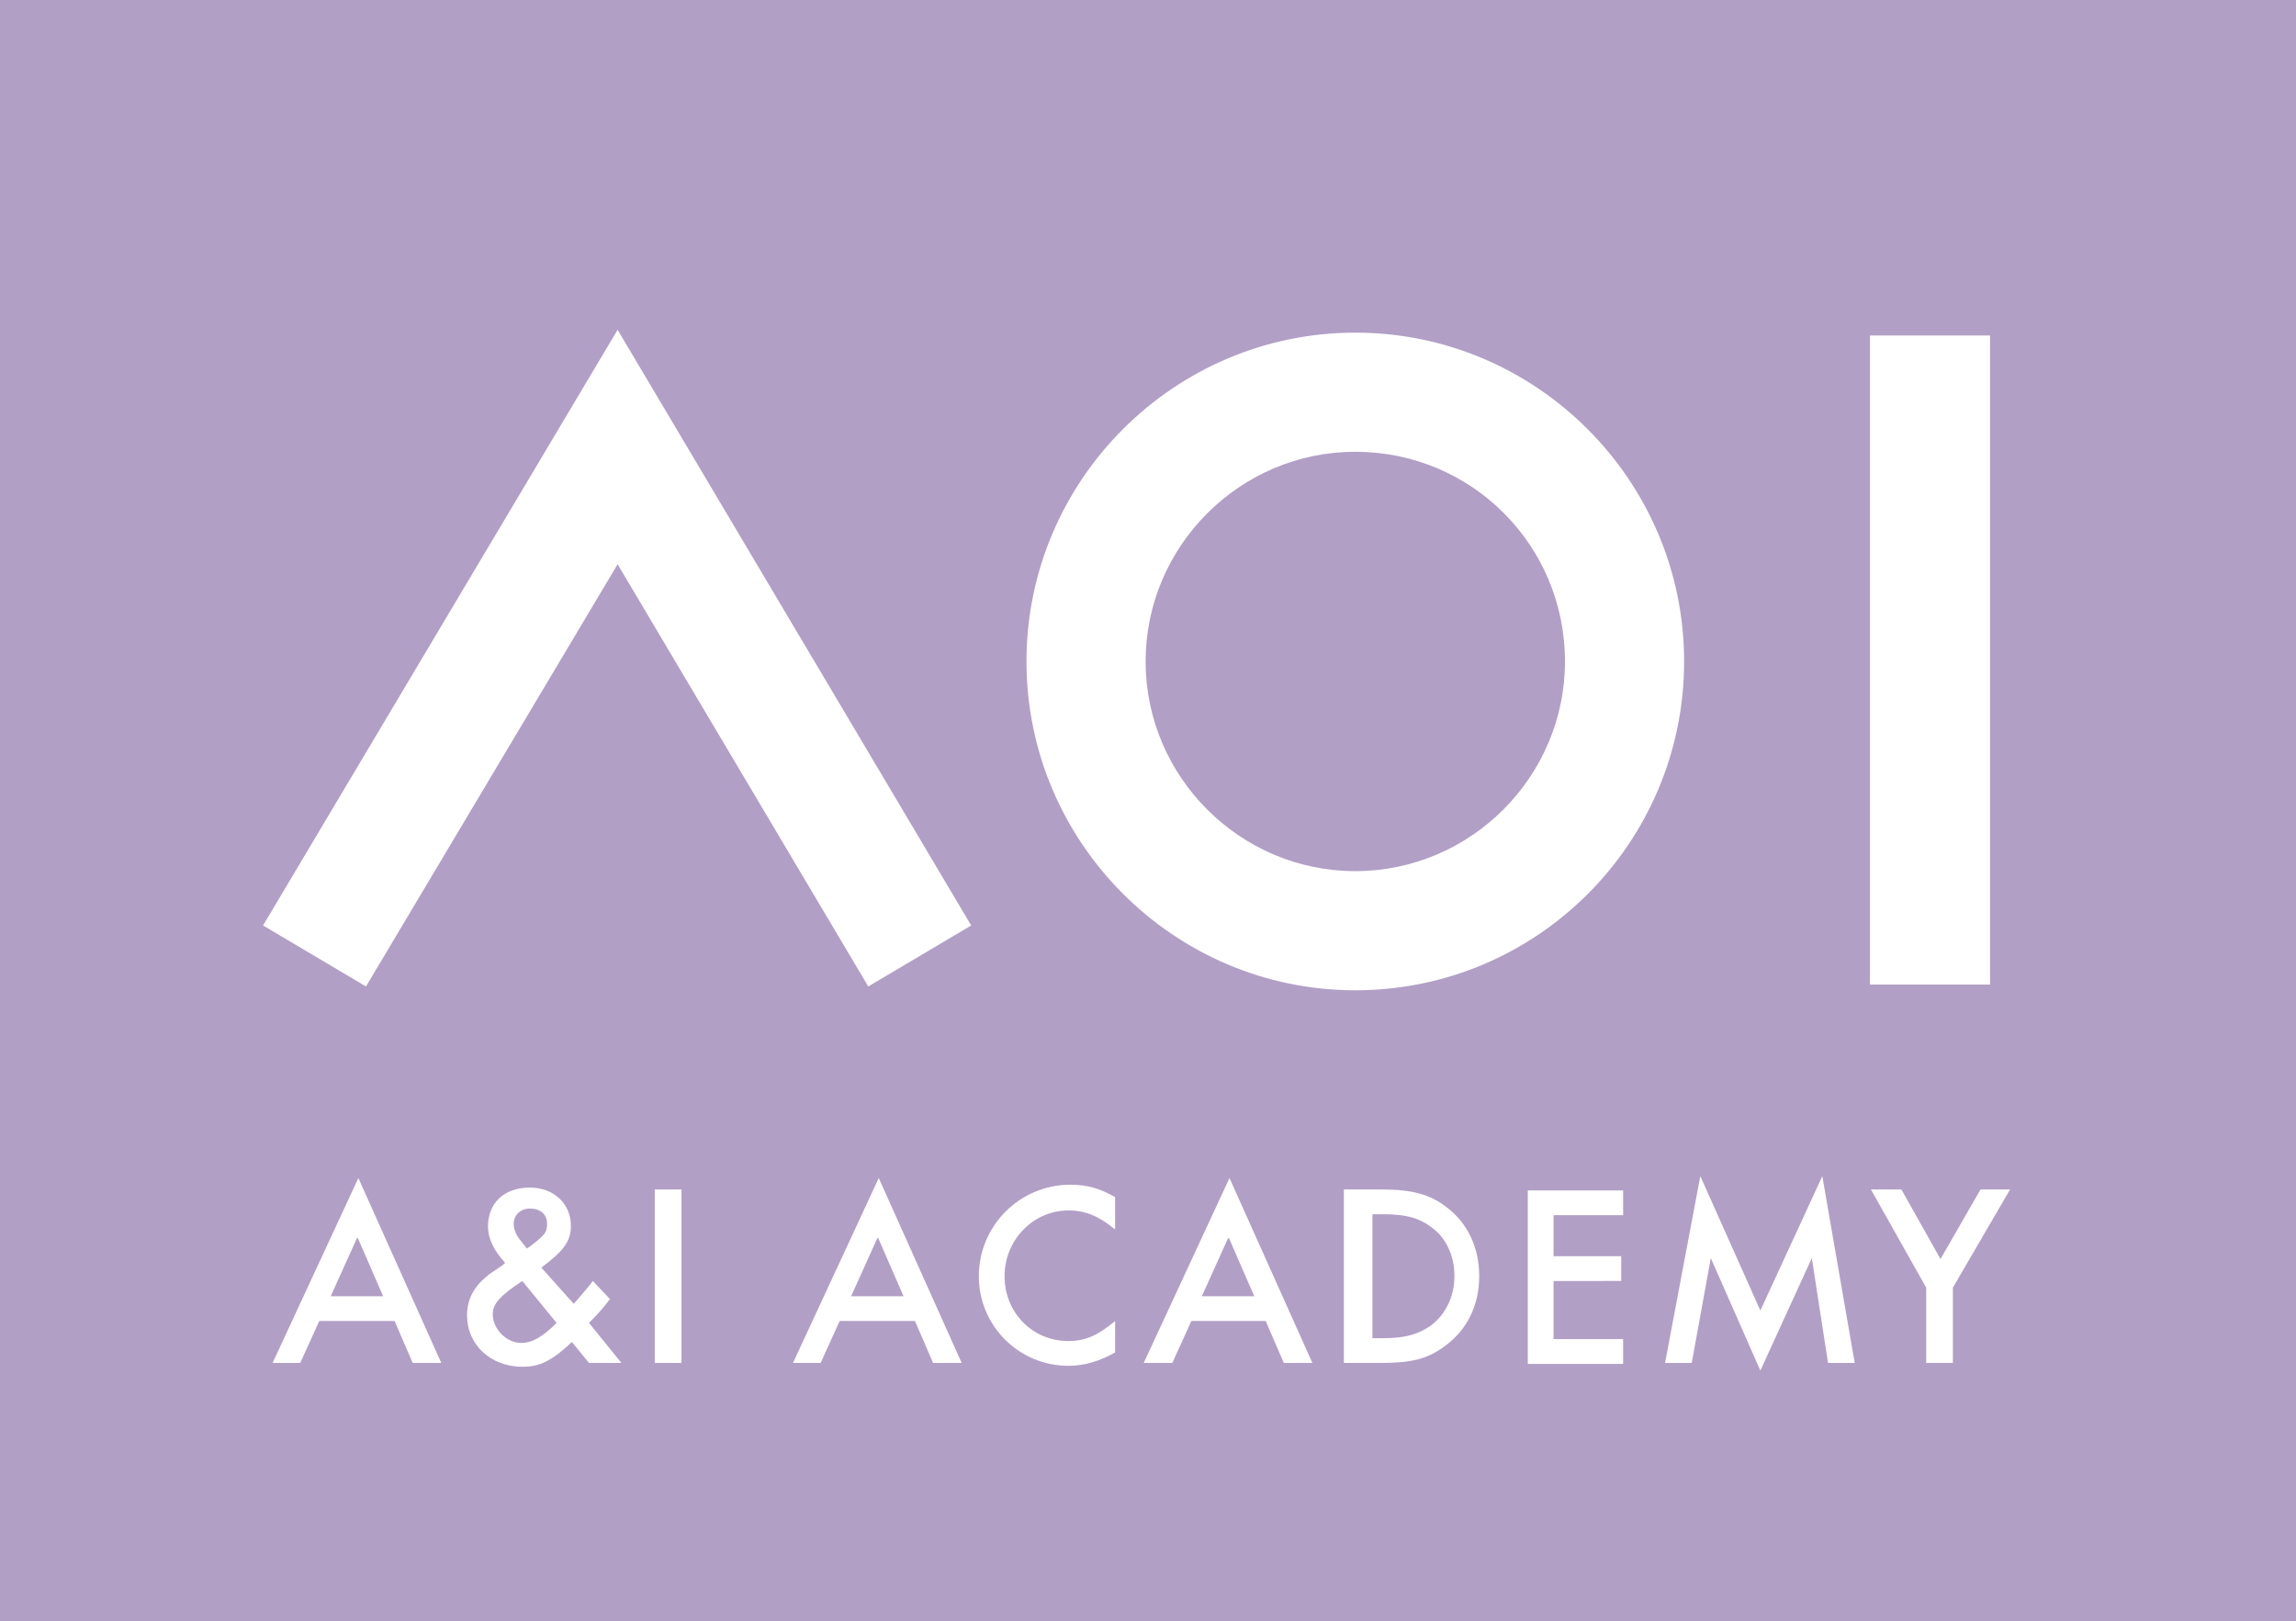
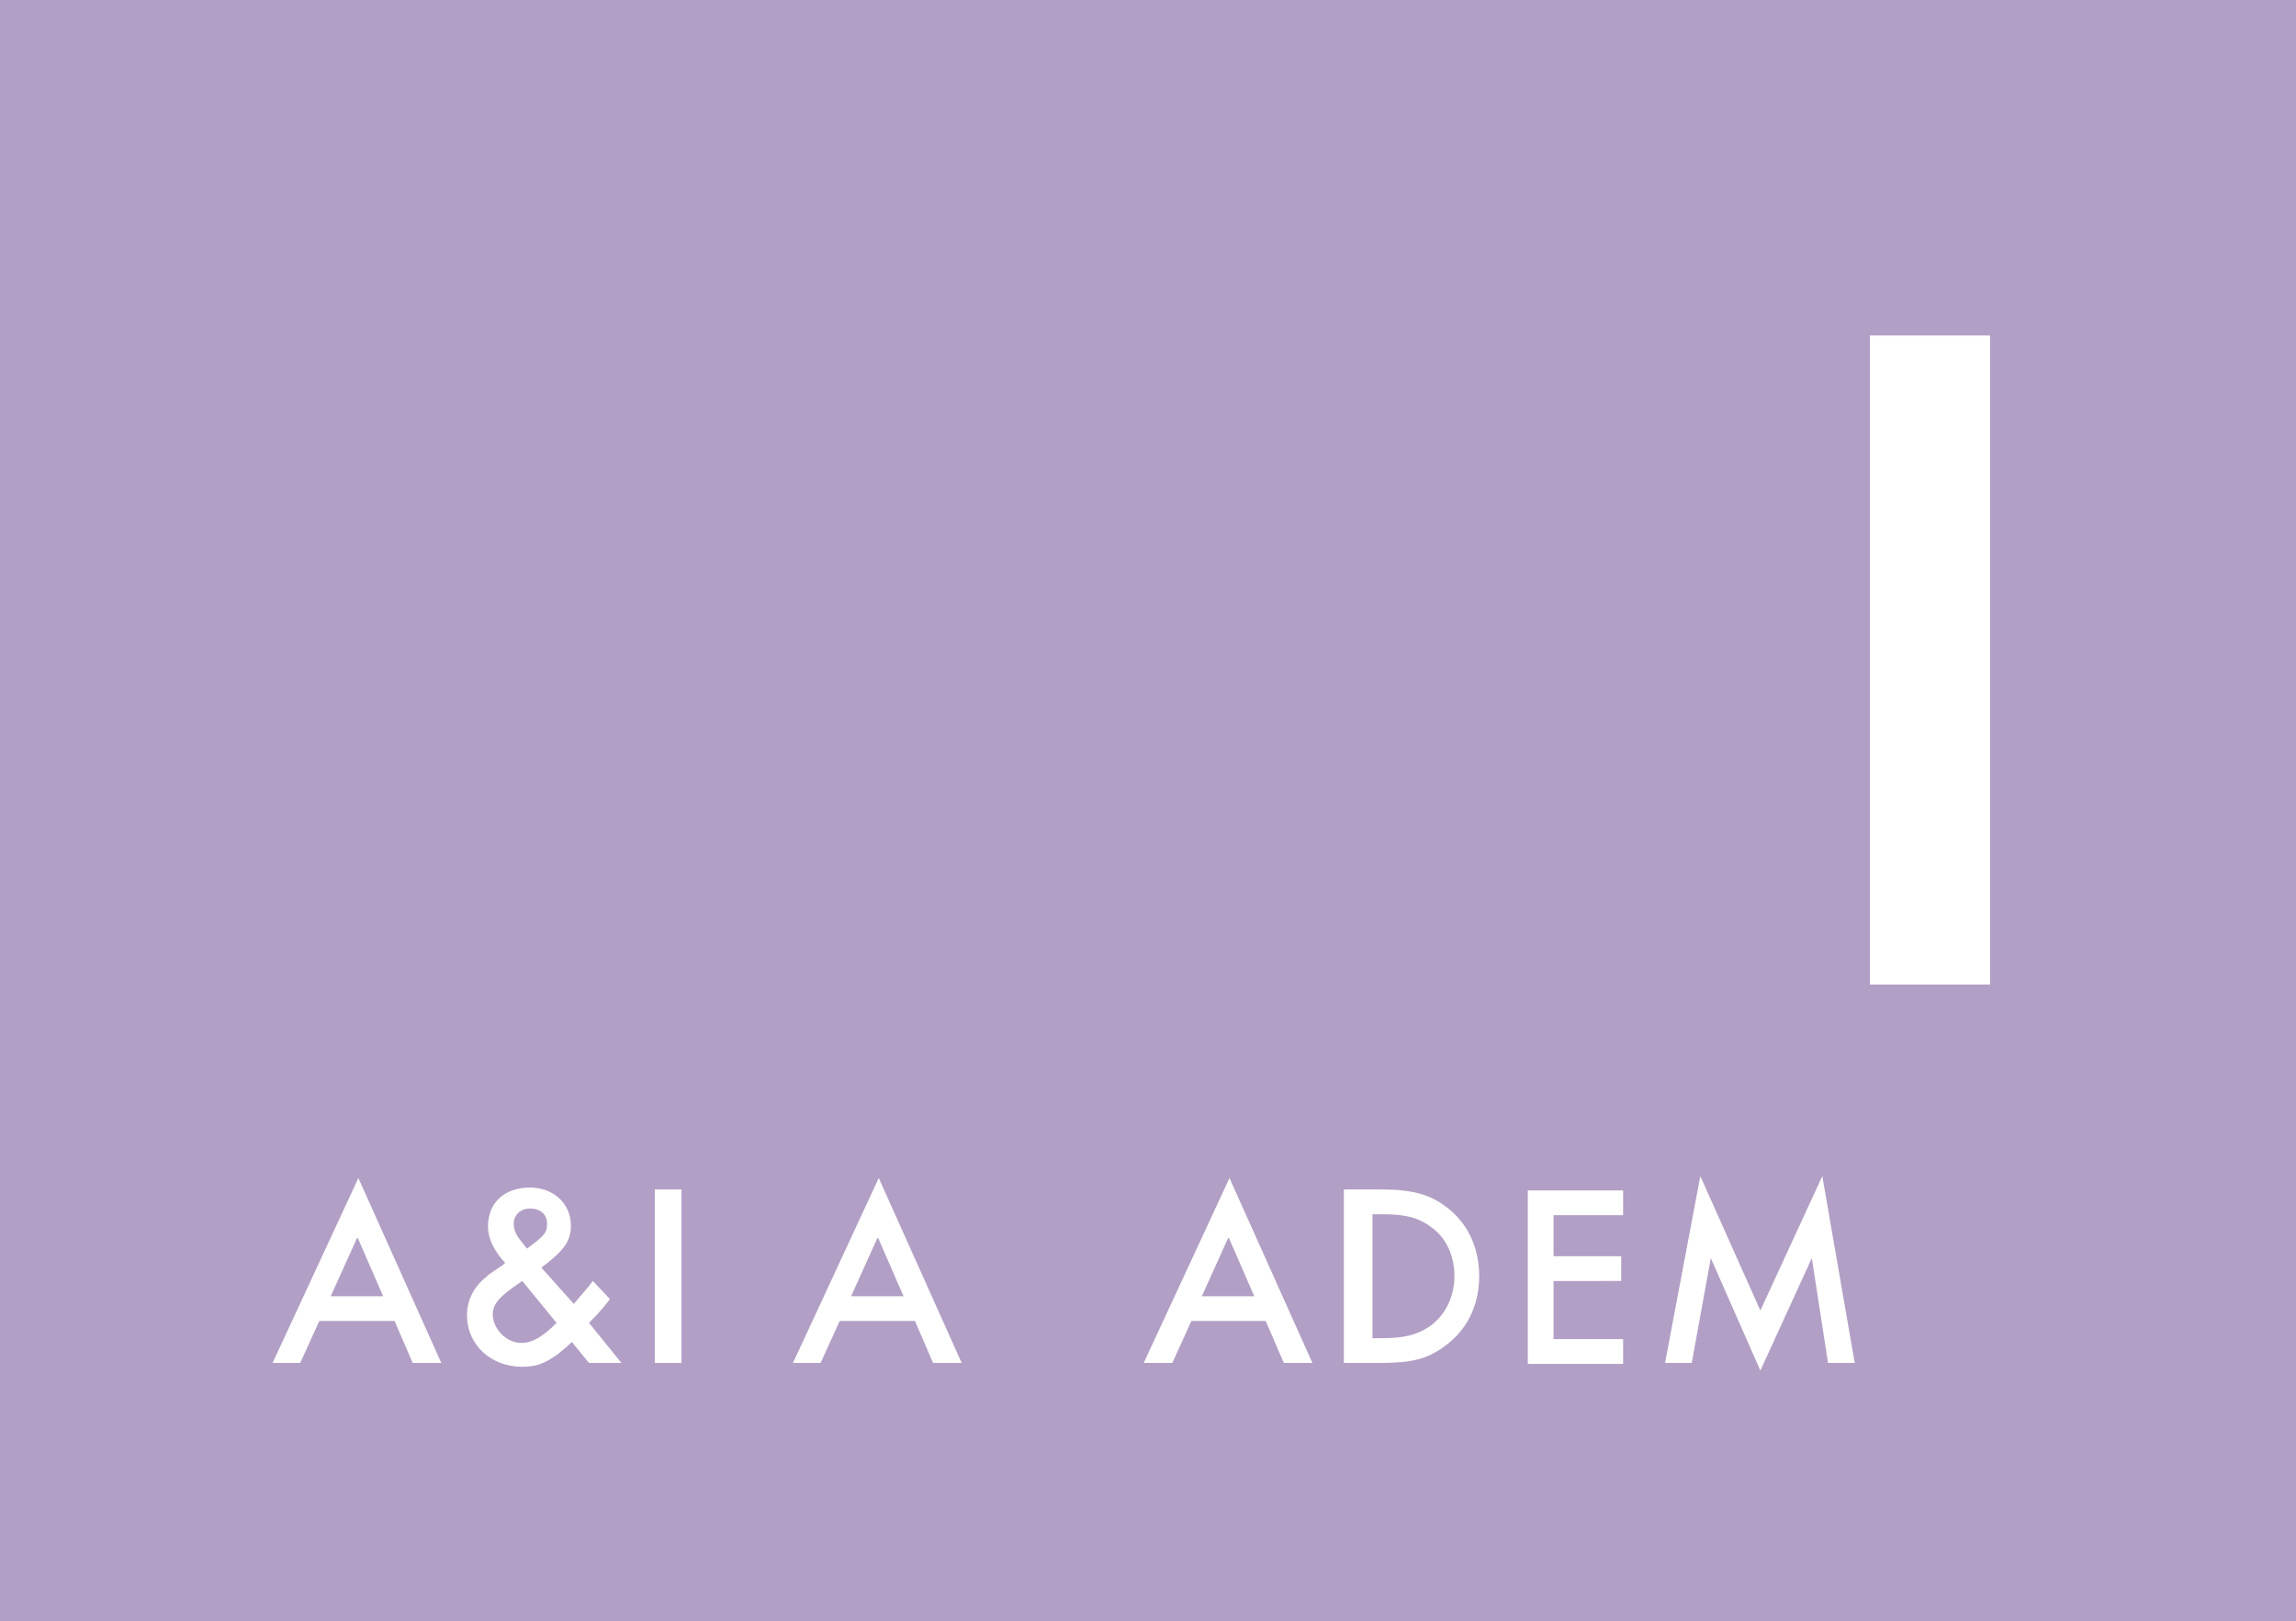
<svg xmlns="http://www.w3.org/2000/svg" version="1.1" id="Lager_1" x="0px" y="0px" viewBox="0 0 240.9 170.1" style="enable-background:new 0 0 240.9 170.1;" xml:space="preserve">
  <style type="text/css">
	.st0{fill:#B29FC5;}
	.st1{fill:#FFFFFF;}
</style>
  <rect class="st0" width="240.9" height="170.1" />
  <g>
    <g>
-       <polygon class="st1" points="38.4,103.5 27.6,97.1 64.8,34.6 101.9,97.1 91.1,103.5 64.8,59.2   " />
-       <path class="st1" d="M142.2,103.9c-19,0-34.5-15.5-34.5-34.5s15.5-34.5,34.5-34.5s34.5,15.5,34.5,34.5S161.3,103.9,142.2,103.9z     M142.2,47.4c-12.1,0-22,9.9-22,22c0,12.1,9.9,22,22,22c12.1,0,22-9.9,22-22C164.2,57.2,154.4,47.4,142.2,47.4z" />
      <rect x="196.2" y="35.2" class="st1" width="12.6" height="68.1" />
    </g>
    <g>
      <path class="st1" d="M33.5,138.6l-2,4.4h-2.9l9-19.4l8.7,19.4h-3l-1.9-4.4H33.5z M37.5,129.8l-2.8,6.2h5.5L37.5,129.8z" />
      <path class="st1" d="M60.2,136.8c1.1-1.3,1.5-1.7,2-2.4l1.8,1.9c-0.4,0.5-0.8,1.1-2.2,2.5l3.4,4.2h-3.4l-1.8-2.2    c-0.5,0.5-0.9,0.8-1.5,1.3c-1.4,1-2.3,1.3-3.7,1.3c-3.3,0-5.8-2.3-5.8-5.4c0-1.6,0.7-3,2.1-4.1c0.2-0.2,0.2-0.2,1.4-1    c0.3-0.2,0.3-0.2,0.5-0.4c-1.2-1.3-1.8-2.6-1.8-3.8c0-2.5,1.7-4.1,4.4-4.1c2.5,0,4.3,1.7,4.3,4c0,1.6-0.7,2.6-3.1,4.4L60.2,136.8z     M54.8,134.4c-2.4,1.6-3.1,2.4-3.1,3.5c0,1.5,1.4,3,3,3c1.1,0,2.2-0.6,3.7-2.1L54.8,134.4z M57.4,128.4c0-1-0.7-1.6-1.8-1.6    c-1,0-1.7,0.7-1.7,1.6c0,0.5,0.2,1.1,0.6,1.6c0.7,0.9,0.7,0.9,0.8,1C57.2,129.6,57.4,129.3,57.4,128.4z" />
      <path class="st1" d="M71.5,143h-2.8v-18.2h2.8V143z" />
      <path class="st1" d="M88.1,138.6l-2,4.4h-2.9l9-19.4l8.7,19.4h-3l-1.9-4.4H88.1z M92.1,129.8l-2.8,6.2h5.5L92.1,129.8z" />
-       <path class="st1" d="M117,129c-1.7-1.4-3.1-2-4.9-2c-3.7,0-6.7,3.1-6.7,6.9c0,3.8,2.9,6.8,6.7,6.8c1.8,0,3.1-0.6,4.9-2.1v3.3    c-1.6,0.9-3.2,1.4-4.9,1.4c-5.2,0-9.4-4.2-9.4-9.4c0-5.3,4.3-9.6,9.6-9.6c1.8,0,3.1,0.4,4.7,1.3V129z" />
      <path class="st1" d="M125,138.6l-2,4.4H120l9-19.4l8.7,19.4h-3l-1.9-4.4H125z M128.9,129.8l-2.8,6.2h5.5L128.9,129.8z" />
      <path class="st1" d="M141.2,124.8h3.8c3.1,0,5,0.5,6.7,1.8c2.3,1.7,3.5,4.3,3.5,7.3c0,3.1-1.3,5.7-3.7,7.4    c-1.8,1.3-3.4,1.7-6.7,1.7h-3.8V124.8z M145.2,140.4c2.2,0,3.6-0.4,4.9-1.3c1.6-1.2,2.5-3.1,2.5-5.2c0-2.2-0.9-4.1-2.5-5.2    c-1.2-0.9-2.6-1.3-4.9-1.3H144v13H145.2z" />
      <path class="st1" d="M163,127.4v4.4h7.1v2.6H163v6.1h7.3v2.6h-10v-18.2h10v2.6H163z" />
      <path class="st1" d="M178.4,123.4l6.3,14.1l6.5-14.1l3.4,19.6h-2.8l-1.7-11l-5.4,11.8l-5.2-11.8l-2,11h-2.8L178.4,123.4z" />
-       <path class="st1" d="M196.3,124.8h3.2l4.1,7.3l4.2-7.3h3.1l-6,10.3v7.9h-2.8v-7.9L196.3,124.8z" />
    </g>
  </g>
</svg>